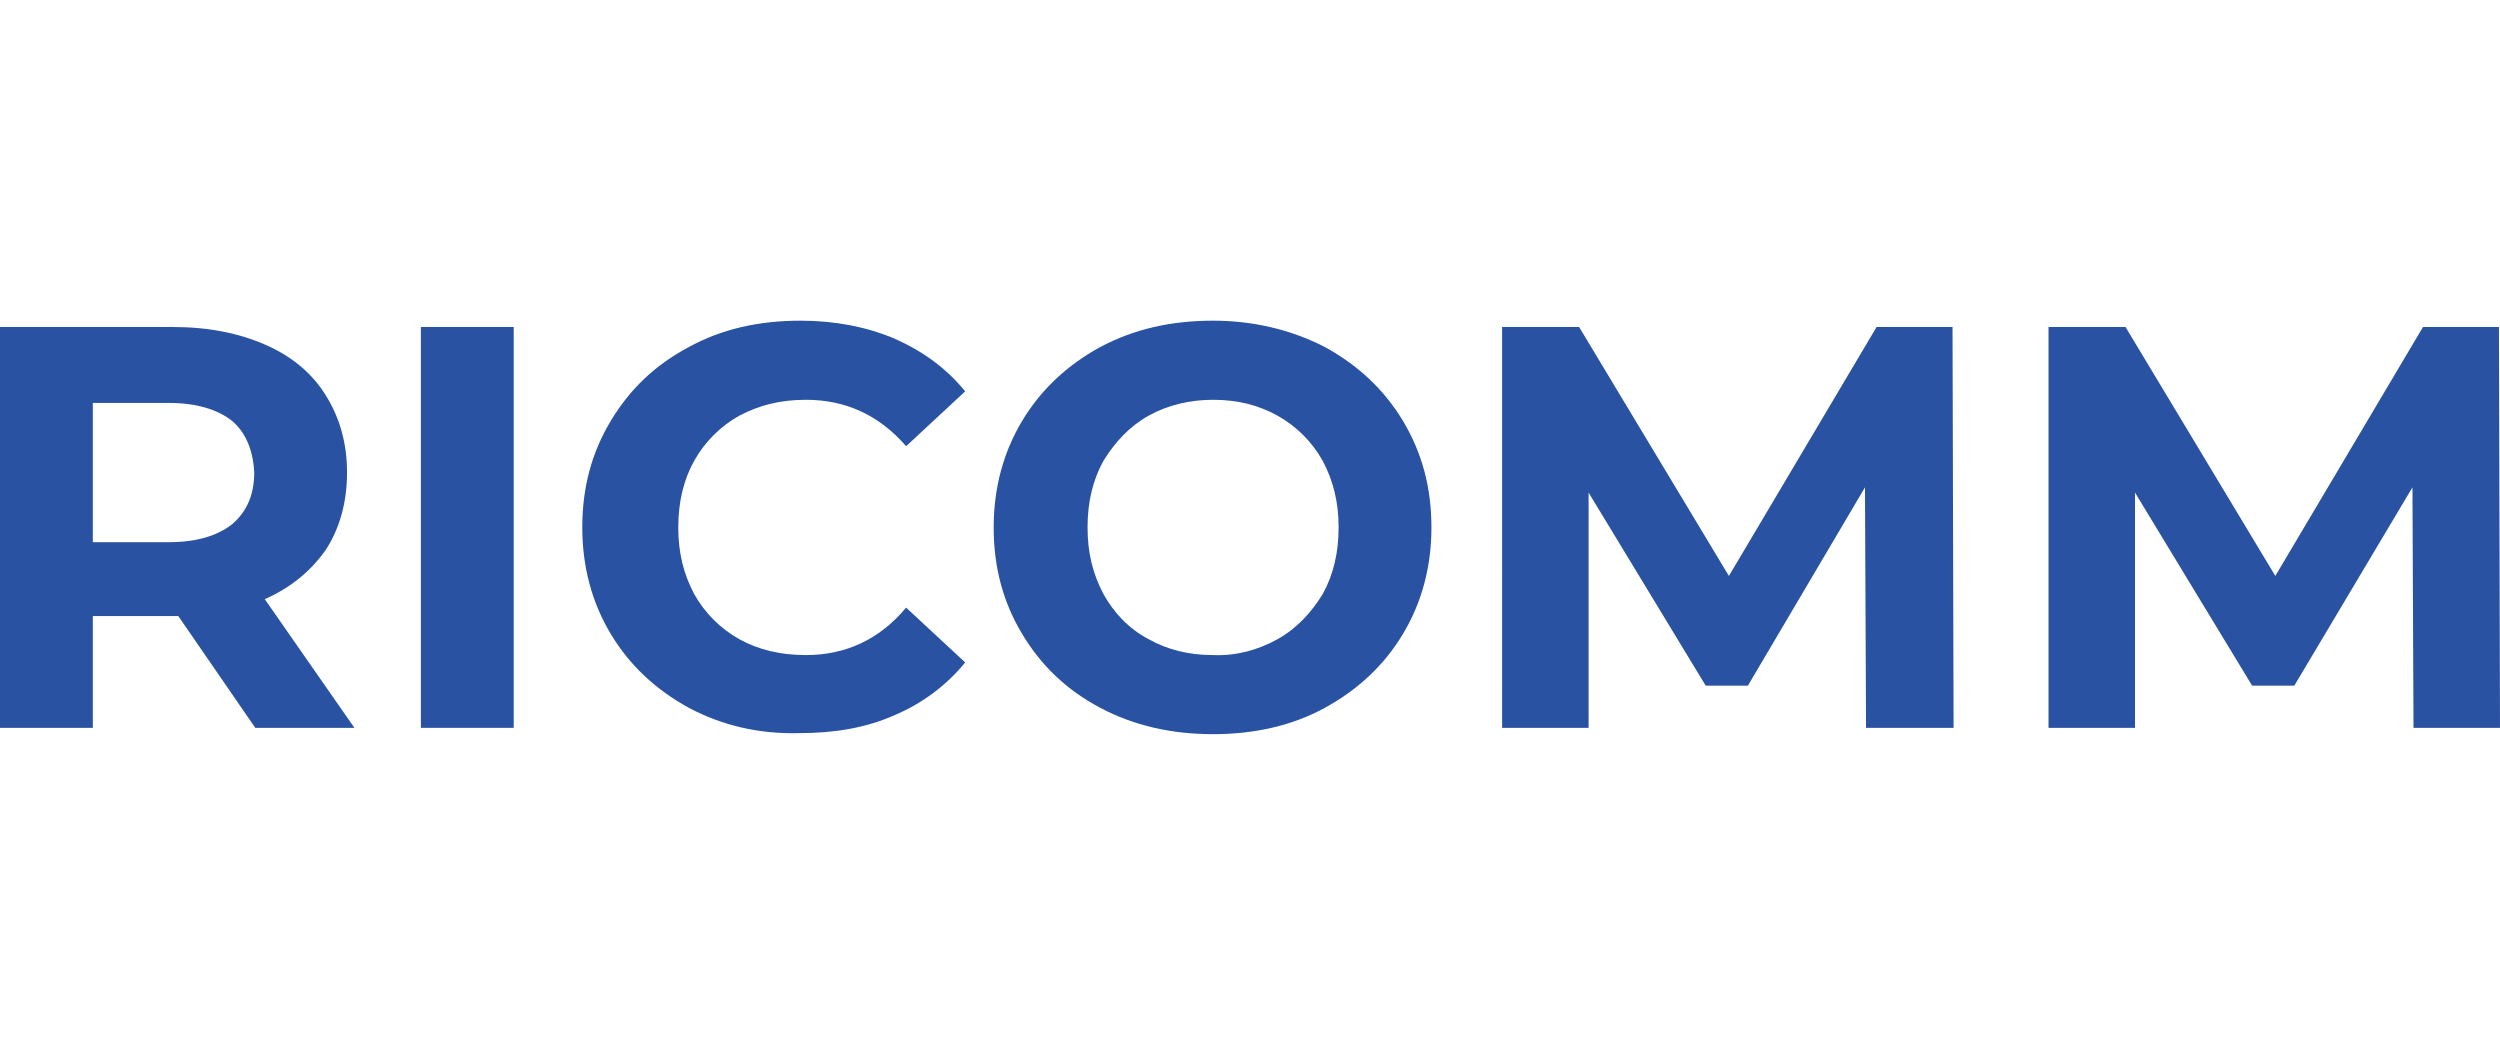
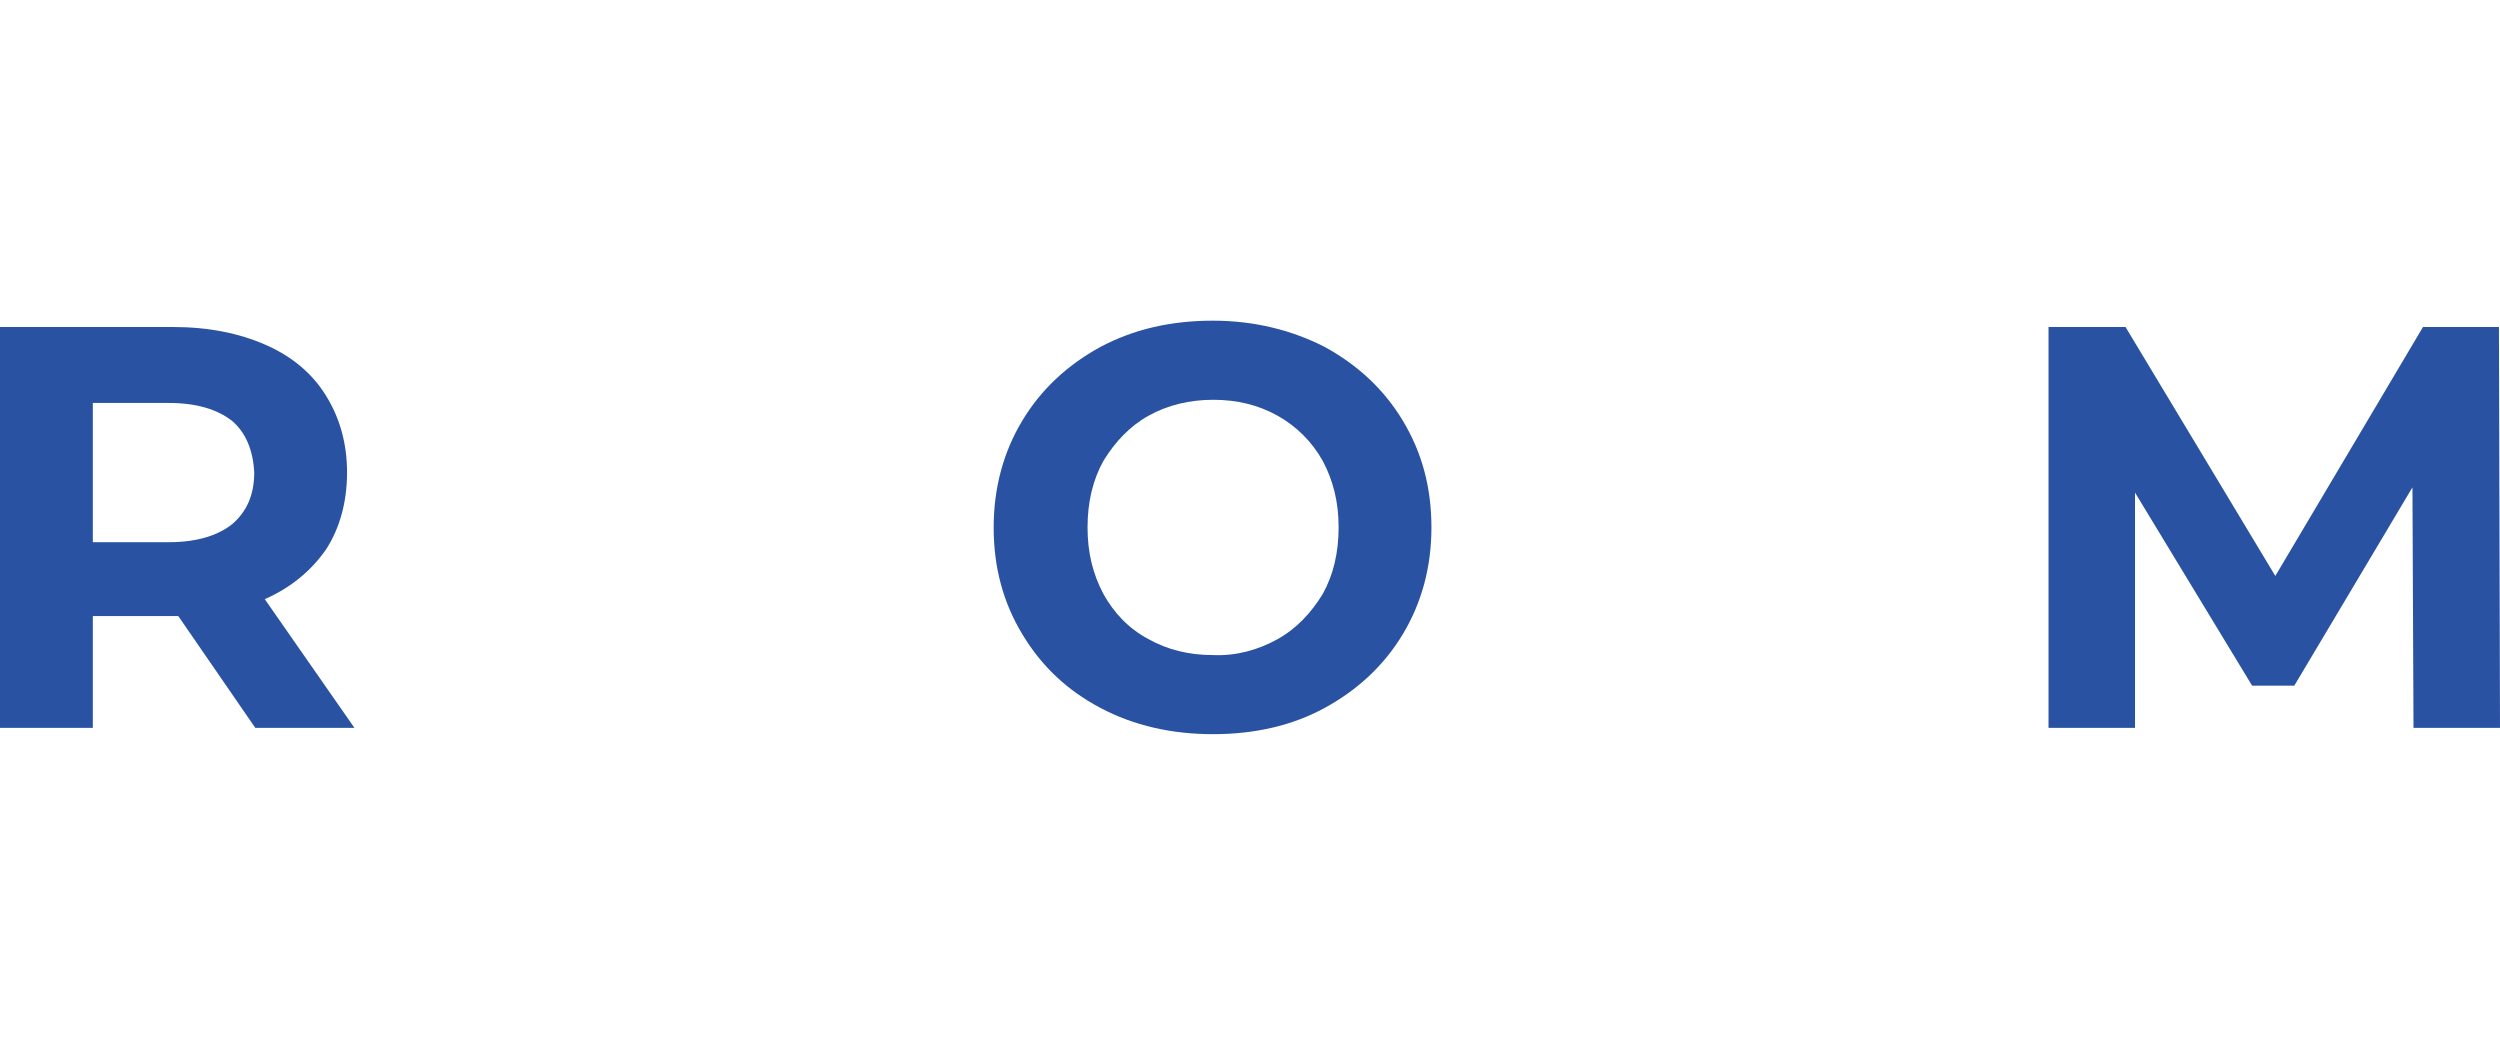
<svg xmlns="http://www.w3.org/2000/svg" version="1.1" id="Warstwa_1" width="237" height="100" viewBox="0 0 237 100" style="enable-background:new 0 0 237 100;" xml:space="preserve">
  <style type="text/css">
	.st0{fill:#2953A2;}
</style>
  <g>
    <path class="st0" d="M24.2,69l-7.3-10.6h-0.4H8.8V69H0V31h16.4c3.4,0,6.3,0.6,8.8,1.7c2.5,1.1,4.4,2.7,5.7,4.8c1.3,2.1,2,4.5,2,7.3   s-0.7,5.3-2,7.3c-1.4,2-3.3,3.6-5.8,4.7L33.6,69H24.2z M22,39.9c-1.4-1.1-3.4-1.7-6-1.7H8.8v13.2h7.2c2.6,0,4.6-0.6,6-1.7   c1.4-1.2,2.1-2.8,2.1-4.9C24,42.7,23.3,41,22,39.9z" />
-     <path class="st0" d="M39.9,31h8.8v38h-8.8V31z" />
-     <path class="st0" d="M65.3,67.1c-3.1-1.7-5.6-4-7.4-7s-2.7-6.4-2.7-10.1c0-3.8,0.9-7.1,2.7-10.1s4.2-5.3,7.4-7   c3.1-1.7,6.6-2.5,10.6-2.5c3.3,0,6.3,0.6,8.9,1.7c2.7,1.2,4.9,2.8,6.7,5l-5.6,5.2c-2.6-3-5.8-4.4-9.5-4.4c-2.4,0-4.4,0.5-6.3,1.5   c-1.8,1-3.3,2.5-4.3,4.3c-1,1.8-1.5,3.9-1.5,6.3c0,2.4,0.5,4.4,1.5,6.3c1,1.8,2.5,3.3,4.3,4.3c1.8,1,3.9,1.5,6.3,1.5   c3.8,0,7-1.5,9.5-4.5l5.6,5.2c-1.8,2.2-4.1,3.9-6.7,5c-2.7,1.2-5.7,1.7-9,1.7C72,69.6,68.5,68.8,65.3,67.1z" />
    <path class="st0" d="M104.3,67.1c-3.2-1.7-5.6-4-7.4-7s-2.7-6.3-2.7-10.1c0-3.7,0.9-7.1,2.7-10.1s4.3-5.3,7.4-7   c3.2-1.7,6.7-2.5,10.7-2.5c3.9,0,7.5,0.9,10.6,2.5c3.1,1.7,5.6,4,7.4,7c1.8,3,2.7,6.3,2.7,10.1c0,3.7-0.9,7.1-2.7,10.1   c-1.8,3-4.3,5.3-7.4,7c-3.1,1.7-6.7,2.5-10.6,2.5C111.1,69.6,107.5,68.8,104.3,67.1z M121.1,60.6c1.8-1,3.2-2.5,4.3-4.3   c1-1.8,1.5-3.9,1.5-6.3c0-2.4-0.5-4.4-1.5-6.3c-1-1.8-2.5-3.3-4.3-4.3c-1.8-1-3.8-1.5-6.1-1.5c-2.2,0-4.3,0.5-6.1,1.5   c-1.8,1-3.2,2.5-4.3,4.3c-1,1.8-1.5,3.9-1.5,6.3c0,2.4,0.5,4.4,1.5,6.3c1,1.8,2.4,3.3,4.3,4.3c1.8,1,3.8,1.5,6.1,1.5   C117.2,62.2,119.3,61.6,121.1,60.6z" />
-     <path class="st0" d="M176.9,69l-0.1-22.8L165.7,65h-4l-11.1-18.3V69h-8.2V31h7.3l14.2,23.6l14-23.6h7.2l0.1,38H176.9z" />
    <path class="st0" d="M228.8,69l-0.1-22.8L217.5,65h-4l-11.1-18.3V69h-8.2V31h7.3l14.2,23.6l14-23.6h7.2l0.1,38H228.8z" />
  </g>
</svg>